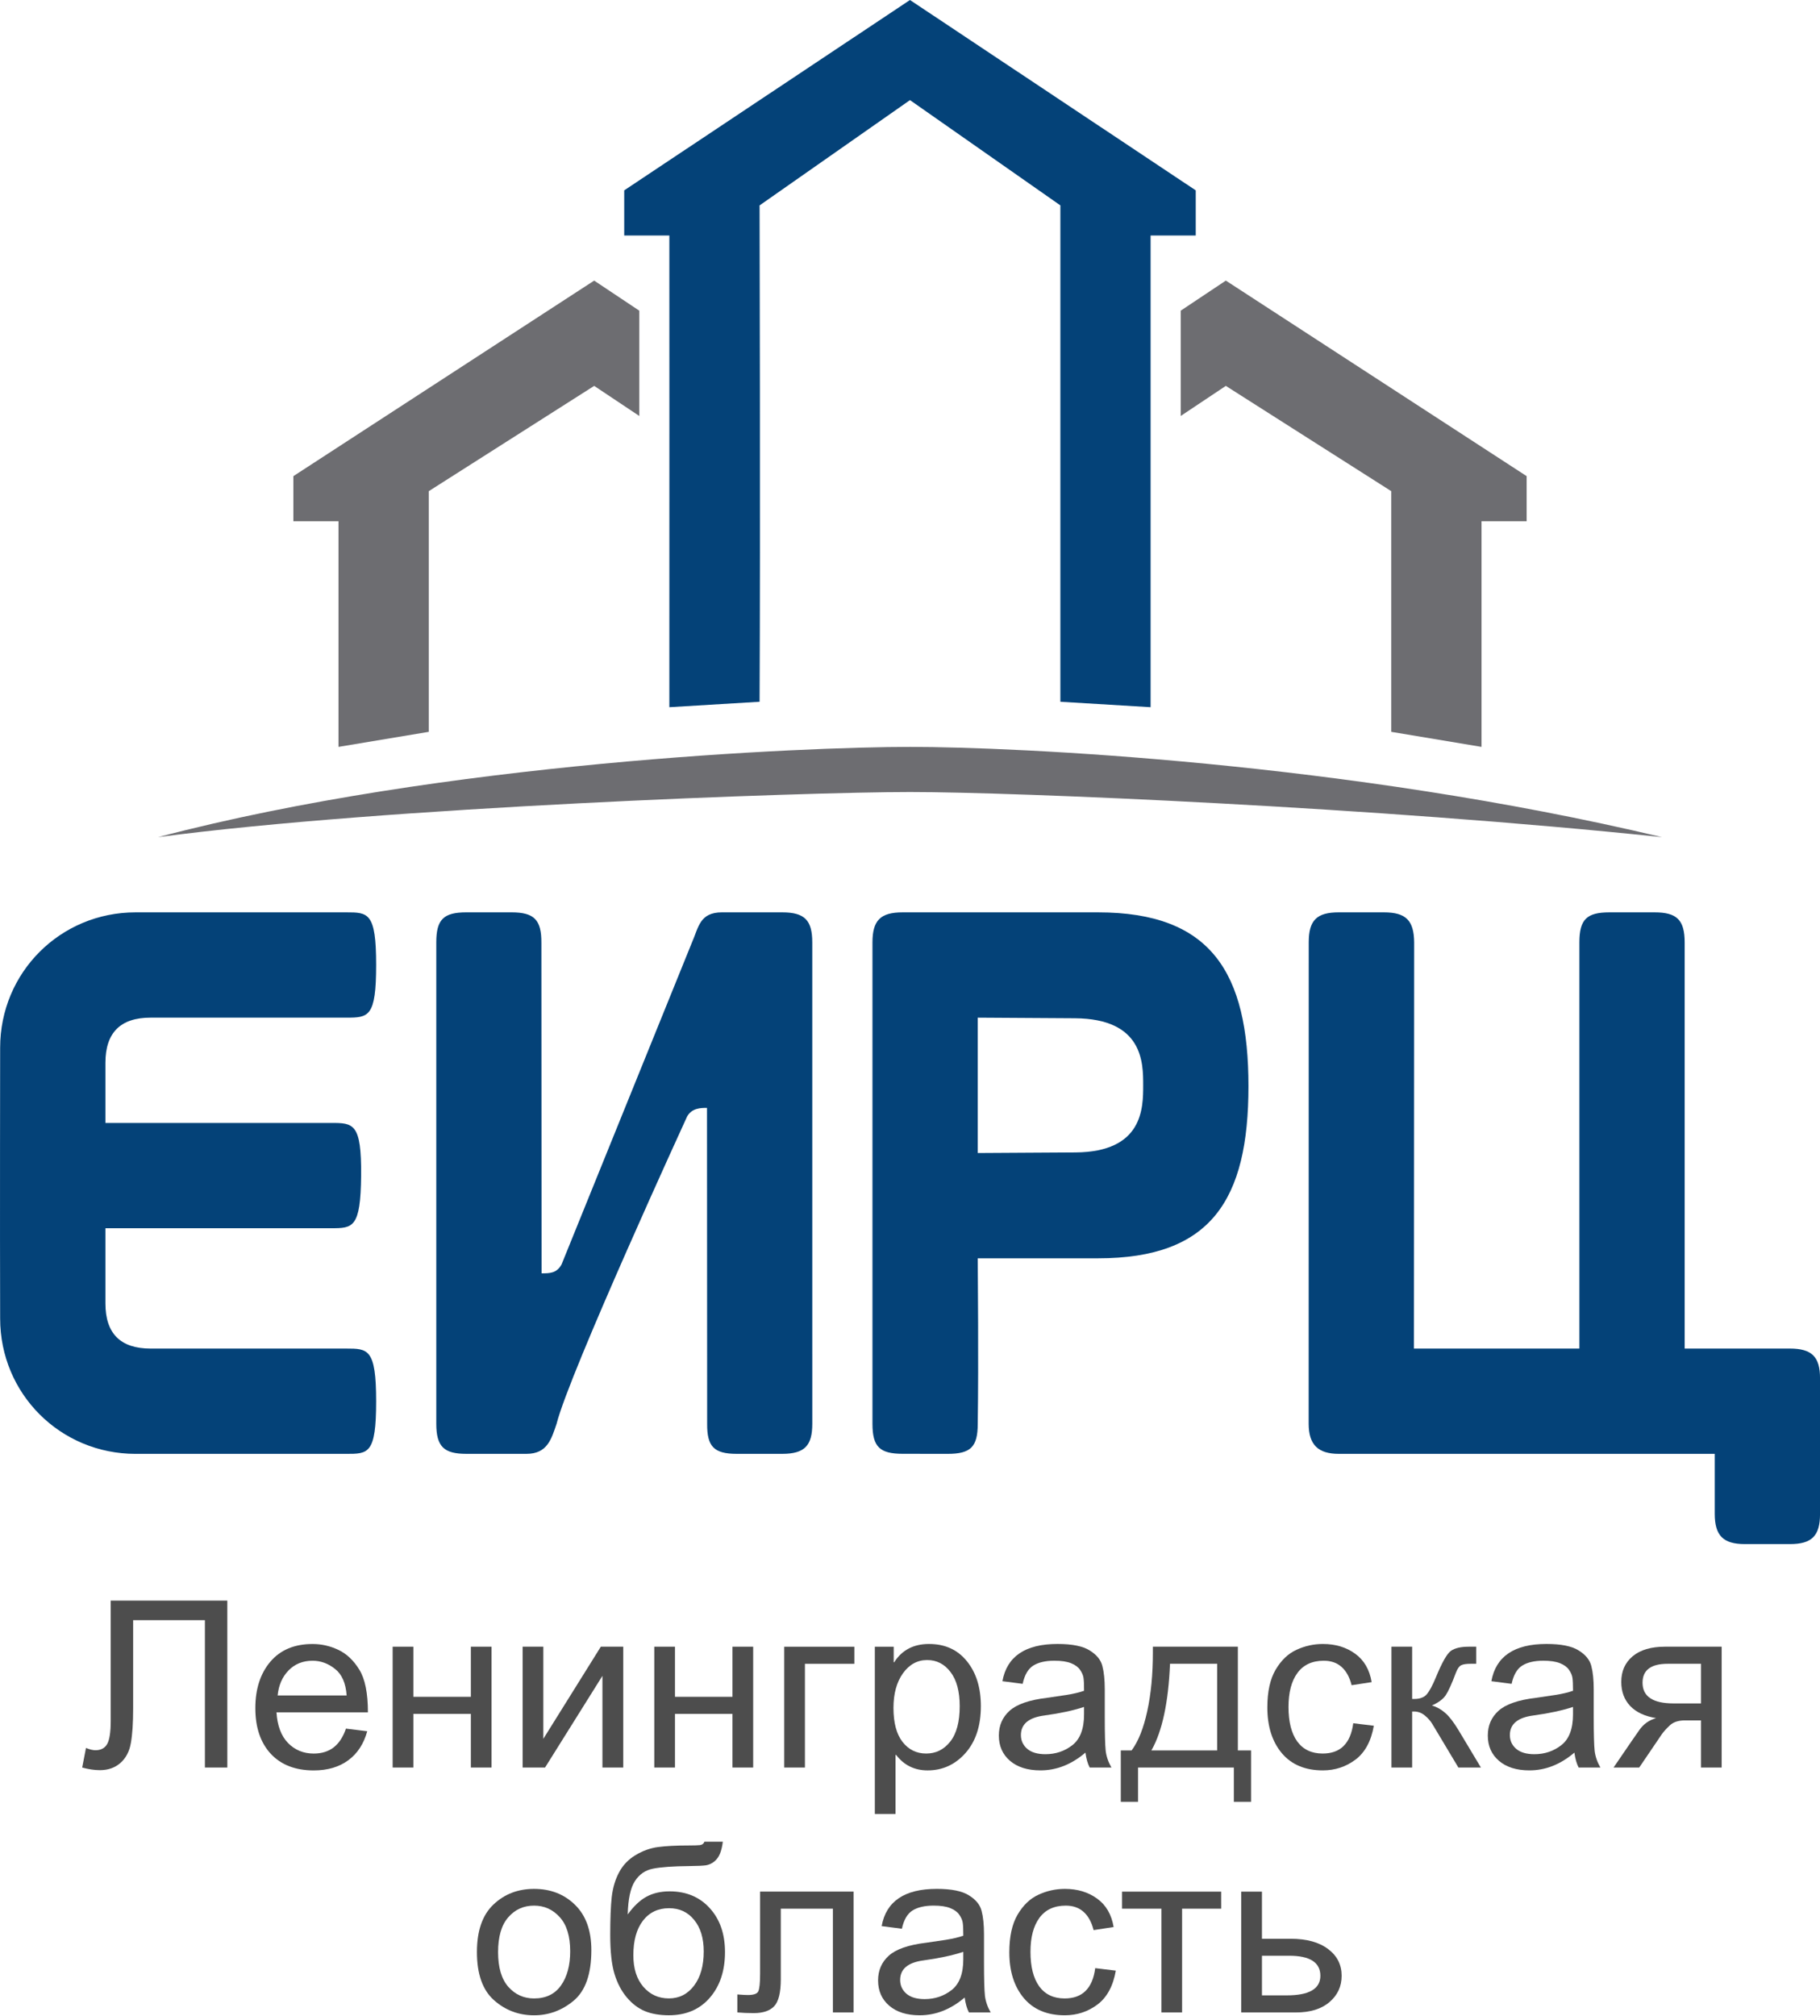
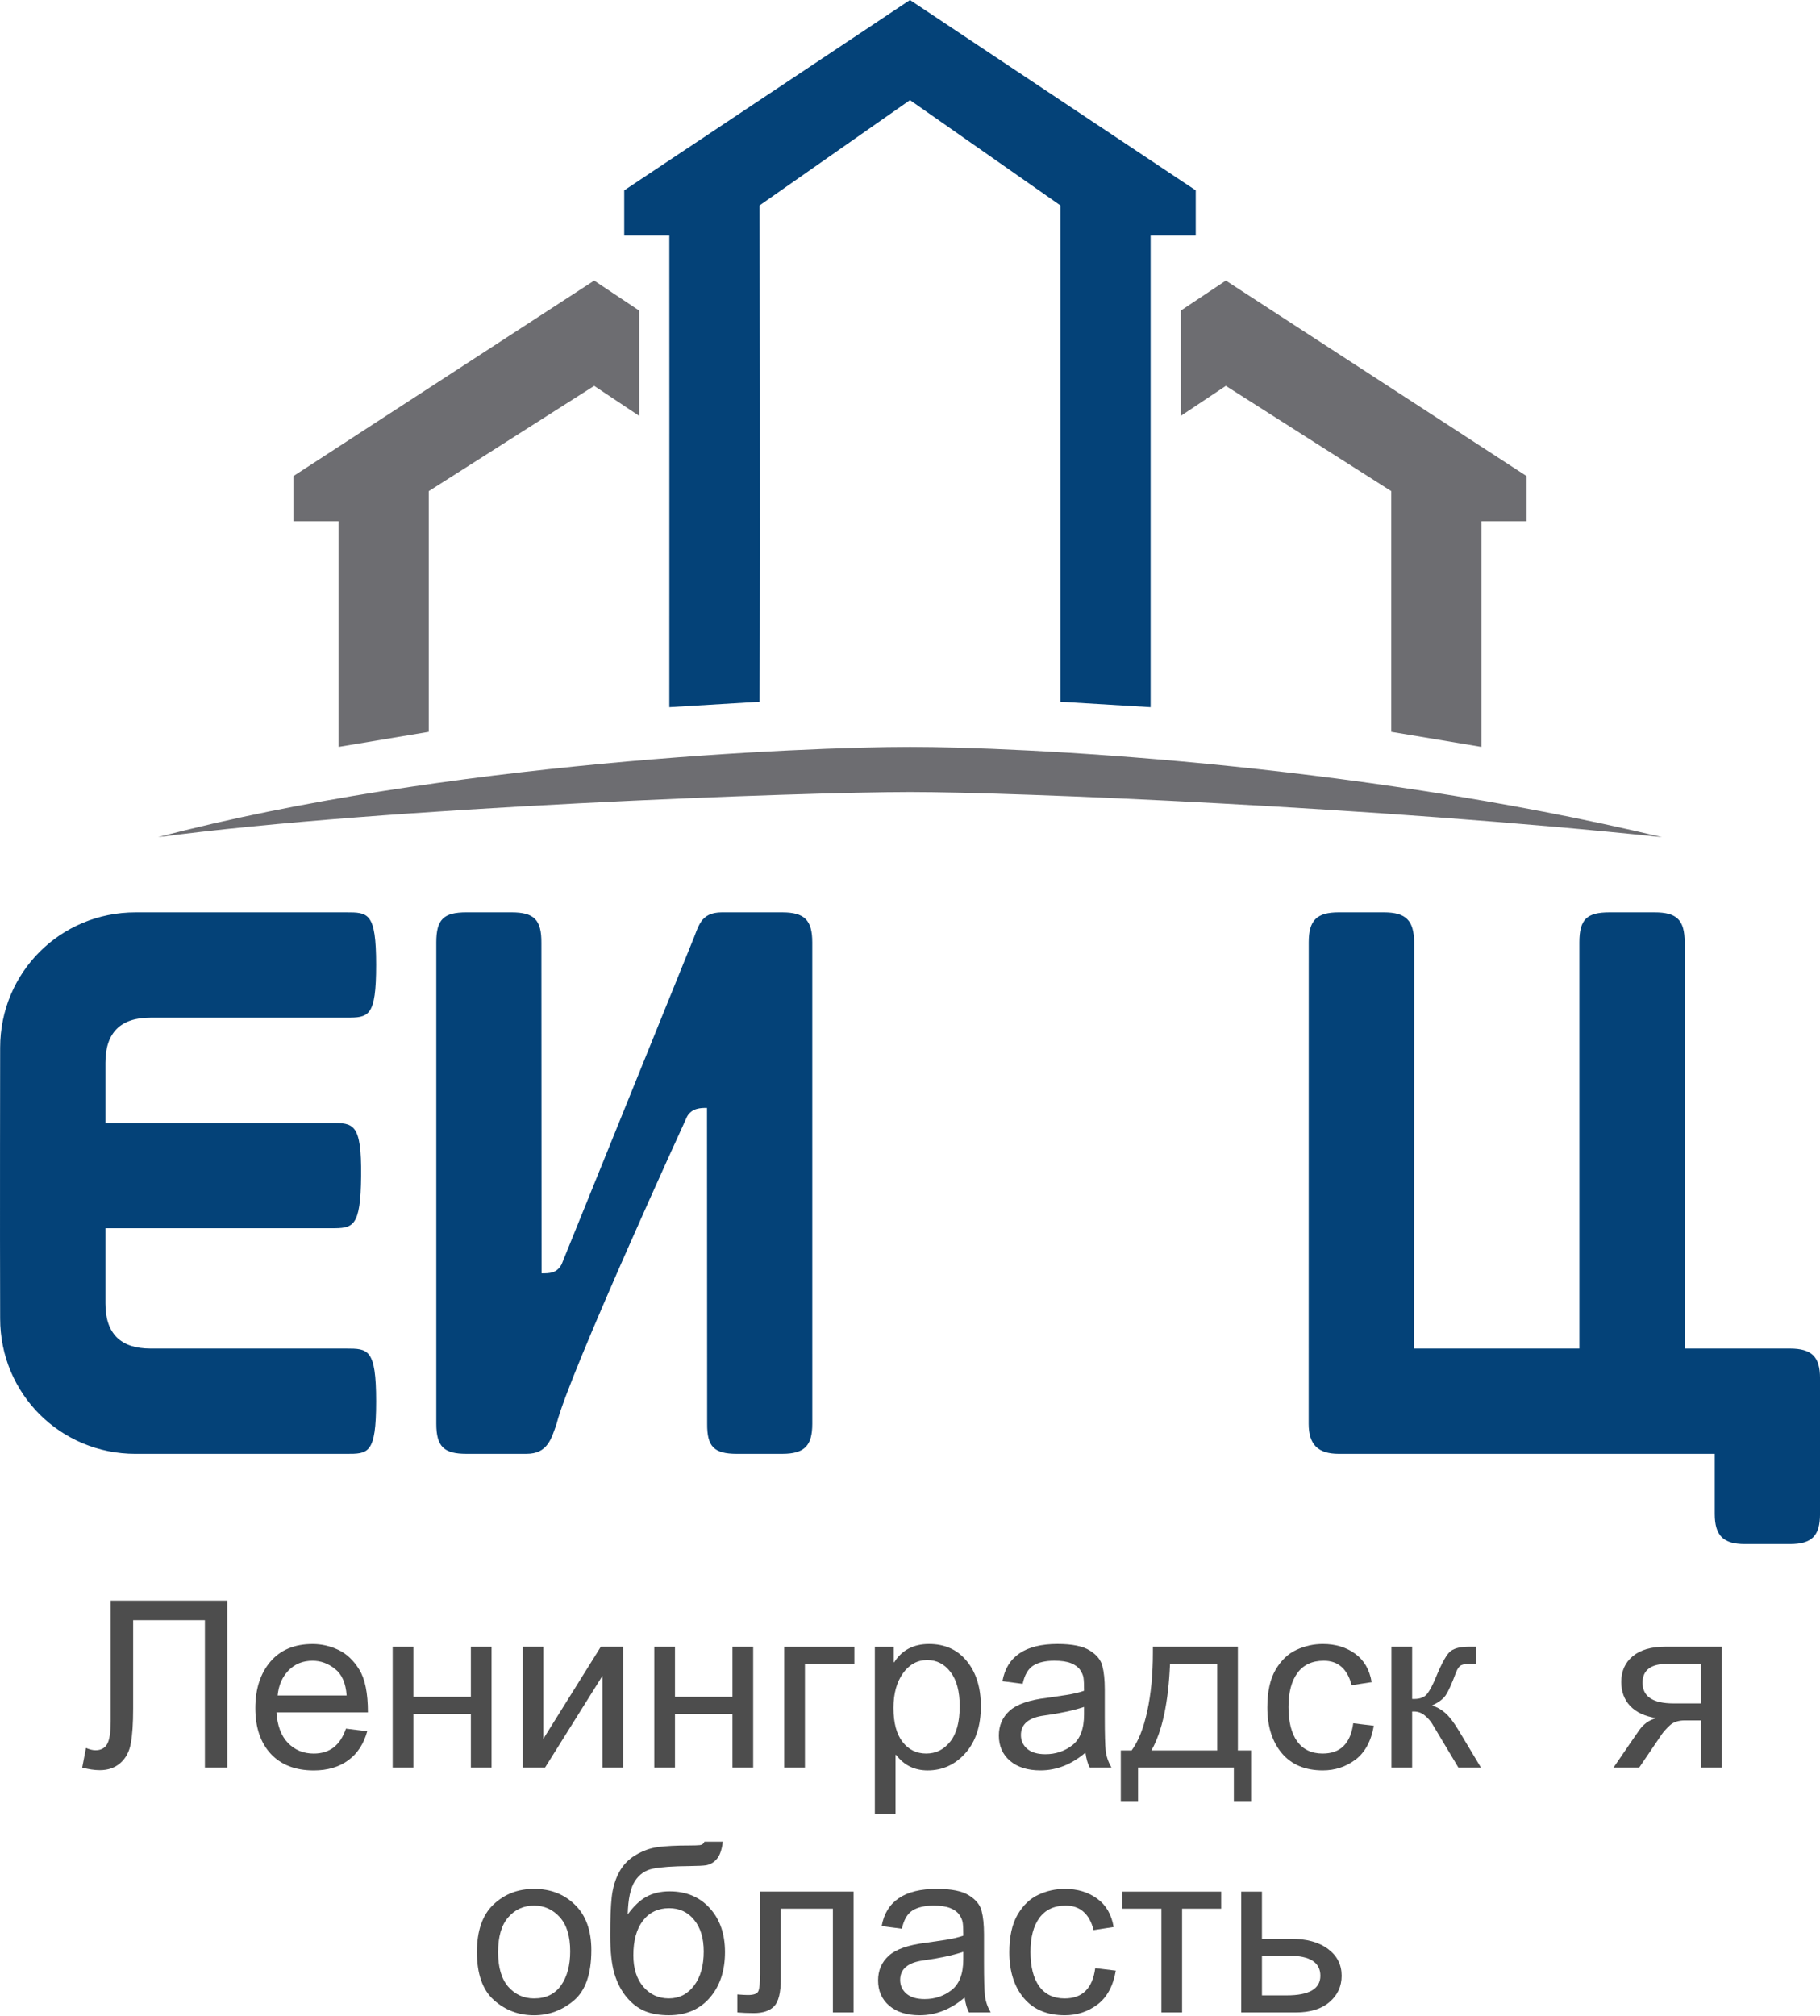
<svg xmlns="http://www.w3.org/2000/svg" width="343.02pt" height="379.9pt" version="1.1" viewBox="0 0 343.02 379.9">
  <g transform="translate(-25.485 -58.65)">
    <g fill="#044278">
      <path d="m172.91 230.59c4.231 0 5.665 1.49 5.665 5.655l4e-3 90.723c0 4.1-1.414 5.669-5.679 5.669h-8.56c-4.338 0-5.604-1.419-5.576-5.647 0 0-0.028-56.715-0.028-59.55-1.135 0-2.835 0-3.749 1.621 0 0-22.224 48.409-24.598 57.906-0.977 2.842-1.715 5.669-5.669 5.669h-11.339c-4.188 0-5.669-1.32-5.669-5.669v-90.709c0-4.319 1.359-5.669 5.669-5.669h8.504c4.287 0 5.669 1.416 5.635 5.758 0 0 0.035 59.439 0.035 62.273 1.536 0 2.835 0 3.766-1.671l24.58-60.692c1.259-2.835 1.421-5.669 5.669-5.669z" />
      <path d="m277.8 230.59h8.504c4.168 0 5.669 1.522 5.712 5.676l-0.042 76.529h31.181v-76.535c0-4.346 1.389-5.669 5.669-5.669h8.504c4.167 0 5.669 1.398 5.669 5.669v76.535h19.803c4.175 0 5.709 1.55 5.709 5.603v25.578c0 4.105-1.537 5.669-5.669 5.669h-8.504c-4.082 0-5.657-1.612-5.669-5.669l4e-5 -11.339h-70.866c-3.891 0-5.669-1.715-5.669-5.669l0.013-90.742c5.9e-4 -4.148 1.513-5.636 5.657-5.636z" />
      <path d="m90.709 230.59c4.152 0 5.669 0 5.669 9.883 0 9.883-1.419 9.96-5.669 9.96h-36.85c-5.669 0-8.504 2.835-8.504 8.504v11.339h42.52c4.217 0 5.756 0.033 5.669 9.92-0.087 9.887-1.551 9.923-5.669 9.923h-42.52v14.173c0 5.669 2.835 8.504 8.504 8.504h36.85c4.119 0 5.669 0 5.669 9.949s-1.491 9.894-5.669 9.894l-39.685 1e-5c-14.173 0-25.512-11.339-25.512-25.512-0.06-17 0-51.024 0-51.024 0-14.173 11.339-25.512 25.512-25.512z" />
-       <path d="m189.92 236.26c0-4.15 1.497-5.669 5.669-5.669h36.85c21.291 0 28.346 11.339 28.346 32.764 0 21.425-7.055 32.433-28.346 32.433h-22.677c0 2.835 0.18 18.901 0 31.181 0 4.379-1.341 5.669-5.669 5.669l-8.483-0.01c-4.298-5e-3 -5.691-1.277-5.691-5.659m19.843-76.535v25.512l18.385-0.111c12.796-0.077 12.796-8.393 12.796-12.666 0-4.231 0-12.539-12.89-12.62z" />
    </g>
  </g>
  <g transform="matrix(1.233 0 0 1.221 -85.264 -128.52)" fill="#4d4d4d" stroke-width=".815" style="shape-inside:url(#rect894);white-space:pre" aria-label="Ленинградская область">
    <path d="m103.9 378.07h-3.428v-22.746h-10.969v13.676q0 3.357-0.352 5.309-0.334 1.934-1.6 3.059-1.248 1.107-3.129 1.107-1.248 0-2.707-0.404l0.58-3.023q0.861 0.352 1.441 0.352 1.248 0 1.793-0.949 0.545-0.967 0.545-3.586v-18.562h17.824z" />
    <path d="m125.39 369.55h-13.975q0.193 3.094 1.758 4.729 1.582 1.635 3.938 1.635 1.811 0 3.041-0.949 1.23-0.967 1.881-2.9l3.252 0.404q-0.791 2.918-2.9 4.482-2.109 1.565-5.273 1.565-4.201 0-6.574-2.566-2.356-2.584-2.356-7.049 0-4.412 2.285-7.154 2.303-2.742 6.469-2.742 2.039 0 3.92 0.896 1.898 0.896 3.217 3.059 1.318 2.144 1.318 6.592zm-3.252-2.602q-0.193-2.848-1.775-4.096-1.565-1.266-3.428-1.266-2.232 0-3.674 1.494-1.441 1.494-1.67 3.867z" />
    <path d="m144.29 378.07h-3.164v-8.279h-8.789v8.279h-3.164v-18.65h3.164v7.734h8.789v-7.734h3.164z" />
    <path d="m164.42 378.07h-3.182v-14.15l-8.771 14.15h-3.428v-18.65h3.164v14.221l8.789-14.221h3.428z" />
    <path d="m184.28 378.07h-3.164v-8.279h-8.789v8.279h-3.164v-18.65h3.164v7.734h8.789v-7.734h3.164z" />
    <path d="m199.75 362.06h-7.559v16.014h-3.164v-18.65h10.723z" />
    <path d="m205.83 361.83q1.775-2.83 5.326-2.83 3.674 0 5.801 2.672 2.127 2.654 2.127 6.926 0 4.553-2.356 7.242-2.356 2.672-5.783 2.672-3.006 0-4.816-2.391h-0.088v9.123h-3.164v-25.822h2.883v2.408zm4.904 14.08q2.215 0 3.656-1.828 1.459-1.846 1.459-5.484 0-3.428-1.406-5.273-1.389-1.846-3.568-1.846-2.25 0-3.709 2.057-1.441 2.057-1.441 5.326 0 3.463 1.389 5.256 1.389 1.793 3.621 1.793z" />
    <path d="m239.04 378.07h-3.322q-0.457-0.879-0.65-2.303-3.182 2.742-6.873 2.742-2.953 0-4.658-1.477-1.705-1.477-1.705-3.902 0-2.32 1.635-3.814 1.652-1.512 5.713-2.004l2.953-0.439q1.652-0.264 2.725-0.65 0-1.424-0.088-2.004-0.088-0.598-0.527-1.23-0.422-0.633-1.371-1.02t-2.549-0.387q-2.039 0-3.234 0.756-1.178 0.756-1.617 2.812l-3.094-0.404q0.51-2.865 2.619-4.307 2.109-1.441 5.801-1.441 3.357 0 4.922 1.002 1.582 0.984 1.934 2.391 0.369 1.406 0.369 3.621v4.254q0 3.885 0.141 5.221 0.158 1.318 0.879 2.584zm-4.184-8.209v-1.143q-2.478 0.826-6.064 1.318-3.586 0.475-3.586 3.023 0 1.283 0.967 2.127 0.967 0.826 2.777 0.826 2.338 0 4.113-1.389 1.793-1.406 1.793-4.764z" />
    <path d="m260.39 383.36h-2.637v-5.291h-14.643v5.291h-2.637v-7.928h1.652q1.547-2.109 2.391-6.064 0.861-3.973 0.861-9.053v-0.896h12.99v16.014h2.022zm-5.186-7.928v-13.377h-7.207q-0.369 8.982-2.848 13.377z" />
-     <path d="m279.15 371.62q-0.615 3.568-2.812 5.238-2.197 1.652-4.975 1.652-4.061 0-6.275-2.654-2.215-2.672-2.215-7.066 0-3.639 1.266-5.818 1.283-2.197 3.199-3.076 1.916-0.896 4.025-0.896 2.883 0 4.922 1.494 2.057 1.494 2.531 4.394l-3.059 0.475q-0.475-1.881-1.547-2.83-1.055-0.949-2.707-0.949-2.654 0-4.025 1.881-1.371 1.881-1.371 5.256 0 3.445 1.336 5.326 1.353 1.863 3.885 1.863 2.039 0 3.199-1.16 1.178-1.178 1.477-3.516z" />
+     <path d="m279.15 371.62q-0.615 3.568-2.812 5.238-2.197 1.652-4.975 1.652-4.061 0-6.275-2.654-2.215-2.672-2.215-7.066 0-3.639 1.266-5.818 1.283-2.197 3.199-3.076 1.916-0.896 4.025-0.896 2.883 0 4.922 1.494 2.057 1.494 2.531 4.394l-3.059 0.475q-0.475-1.881-1.547-2.83-1.055-0.949-2.707-0.949-2.654 0-4.025 1.881-1.371 1.881-1.371 5.256 0 3.445 1.336 5.326 1.353 1.863 3.885 1.863 2.039 0 3.199-1.16 1.178-1.178 1.477-3.516" />
    <path d="m295.52 378.07h-3.445q-3.586-6.064-3.99-6.732-0.404-0.686-1.143-1.301-0.721-0.615-1.67-0.615h-0.264v8.648h-3.164v-18.65h3.164v8.068h0.299q1.336 0 1.951-0.738 0.615-0.738 1.371-2.584 1.424-3.498 2.32-4.113 0.914-0.633 2.707-0.633h1.143v2.637h-0.861q-1.002 0-1.441 0.229-0.439 0.211-0.791 1.125-0.949 2.566-1.564 3.498-0.615 0.914-2.109 1.582 1.107 0.334 2.022 1.143 0.914 0.791 2.022 2.637z" />
-     <path d="m313.78 378.07h-3.322q-0.457-0.879-0.65-2.303-3.182 2.742-6.873 2.742-2.953 0-4.658-1.477-1.705-1.477-1.705-3.902 0-2.32 1.635-3.814 1.652-1.512 5.713-2.004l2.953-0.439q1.652-0.264 2.725-0.65 0-1.424-0.088-2.004-0.088-0.598-0.527-1.23-0.422-0.633-1.371-1.02-0.949-0.387-2.549-0.387-2.039 0-3.234 0.756-1.178 0.756-1.617 2.812l-3.094-0.404q0.51-2.865 2.619-4.307 2.109-1.441 5.801-1.441 3.357 0 4.922 1.002 1.582 0.984 1.934 2.391 0.369 1.406 0.369 3.621v4.254q0 3.885 0.141 5.221 0.158 1.318 0.879 2.584zm-4.184-8.209v-1.143q-2.478 0.826-6.064 1.318-3.586 0.475-3.586 3.023 0 1.283 0.967 2.127 0.967 0.826 2.777 0.826 2.338 0 4.113-1.389 1.793-1.406 1.793-4.764z" />
    <path d="m332.32 378.07h-3.164v-7.277h-2.426q-1.547 0-2.356 0.791-0.809 0.773-1.195 1.336l-3.463 5.15h-3.92q3.516-5.203 3.973-5.836 0.457-0.65 1.09-1.107 0.65-0.457 1.441-0.686-2.602-0.422-3.973-1.881-1.353-1.459-1.353-3.709 0-2.478 1.74-3.955 1.758-1.477 4.957-1.477h8.648zm-3.164-9.896v-6.117h-5.08q-3.85 0-3.85 2.918 0 3.199 4.746 3.199z" />
    <path d="m150.79 396.8q3.779 0 6.258 2.461 2.496 2.461 2.496 6.996 0 5.502-2.689 7.787-2.689 2.268-6.064 2.268-3.533 0-6.135-2.338-2.602-2.338-2.602-7.418 0-4.922 2.514-7.33 2.514-2.426 6.223-2.426zm0 16.91q2.707 0 4.113-2.004 1.406-2.004 1.406-5.273 0-3.498-1.6-5.273-1.582-1.775-3.92-1.775-2.408 0-3.955 1.811-1.547 1.793-1.547 5.361 0 3.551 1.564 5.361 1.582 1.793 3.938 1.793z" />
    <path d="m165.1 400.75q1.371-1.916 2.865-2.742 1.512-0.826 3.533-0.826 3.814 0 6.135 2.584 2.338 2.584 2.338 6.785 0 4.342-2.32 7.049-2.32 2.707-6.258 2.707-2.109 0-3.656-0.633-1.547-0.65-2.777-2.127t-1.881-3.621q-0.65-2.162-0.65-6.012 0-3.709 0.229-5.854 0.246-2.162 1.125-3.814 0.879-1.67 2.514-2.654 1.635-1.002 3.428-1.248 1.811-0.246 4.729-0.246 1.178 0 1.688-0.053 0.527-0.07 0.686-0.527h2.812q-0.123 1.055-0.422 1.811-0.281 0.738-0.861 1.23-0.58 0.475-1.266 0.598-0.686 0.105-2.531 0.123-3.832 0.035-5.607 0.404-1.758 0.352-2.76 1.934-1.002 1.565-1.09 5.133zm6.293 12.955q2.373 0 3.85-1.969 1.477-1.969 1.477-5.273 0-3.076-1.459-4.869-1.441-1.811-3.832-1.811-2.531 0-4.008 1.934-1.459 1.934-1.459 5.326 0 3.076 1.529 4.869 1.529 1.793 3.902 1.793z" />
    <path d="m199.63 415.87h-3.164v-16.014h-7.963v10.863q0 3.129-1.02 4.201-1.002 1.055-3.111 1.055-1.318 0-2.514-0.105v-2.777q1.055 0.088 1.617 0.088 1.318 0 1.582-0.562 0.281-0.58 0.281-2.725v-12.674h14.291z" />
    <path d="m220.58 415.87h-3.322q-0.457-0.879-0.65-2.303-3.182 2.742-6.873 2.742-2.953 0-4.658-1.477-1.705-1.477-1.705-3.902 0-2.32 1.635-3.814 1.652-1.512 5.713-2.004l2.953-0.439q1.652-0.264 2.725-0.65 0-1.424-0.088-2.004-0.088-0.598-0.527-1.23-0.422-0.633-1.371-1.02-0.949-0.387-2.549-0.387-2.039 0-3.234 0.756-1.178 0.756-1.617 2.812l-3.094-0.404q0.51-2.865 2.619-4.307 2.109-1.441 5.801-1.441 3.357 0 4.922 1.002 1.582 0.984 1.934 2.391 0.369 1.406 0.369 3.621v4.254q0 3.885 0.141 5.221 0.158 1.318 0.879 2.584zm-4.184-8.209v-1.143q-2.478 0.826-6.064 1.318-3.586 0.475-3.586 3.023 0 1.283 0.967 2.127 0.967 0.826 2.777 0.826 2.338 0 4.113-1.389 1.793-1.406 1.793-4.764z" />
    <path d="m239.71 409.42q-0.615 3.568-2.812 5.238-2.197 1.652-4.975 1.652-4.061 0-6.275-2.654-2.215-2.672-2.215-7.066 0-3.639 1.266-5.818 1.283-2.197 3.199-3.076 1.916-0.896 4.025-0.896 2.883 0 4.922 1.494 2.057 1.494 2.531 4.394l-3.059 0.475q-0.475-1.881-1.547-2.83-1.055-0.949-2.707-0.949-2.654 0-4.025 1.881-1.371 1.881-1.371 5.256 0 3.445 1.336 5.326 1.353 1.863 3.885 1.863 2.039 0 3.199-1.16 1.178-1.178 1.477-3.516z" />
    <path d="m255.82 399.86h-5.977v16.014h-3.164v-16.014h-6.012v-2.637h15.152z" />
    <path d="m262.05 404.5h4.394q3.639 0 5.713 1.582 2.074 1.564 2.074 4.131 0 2.461-1.863 4.061-1.846 1.6-5.133 1.6h-8.35v-18.65h3.164zm0 8.736h3.779q5.15 0 5.15-3.023 0-3.094-4.781-3.094h-4.148z" />
  </g>
  <g transform="translate(-41.089 -15.15)">
    <g transform="translate(4.801)">
      <g transform="translate(2.835)">
        <path transform="translate(-4.801)" d="m209.76 15.15 53.858 35.874v8.504h-8.504v88.898l-17.008-1.024v-93.543l-28.346-19.843-28.346 19.843s0.16 61.793 0 93.543l-17.008 1.024c0.02-30.11 0-88.898 0-88.898h-8.504v-8.504z" fill="#044278" />
        <path d="m145.44 68.031 8.504 5.669v19.843l-8.504-5.669-31.181 19.843v45.354l-17.008 2.835v-42.52h-8.504v-8.504z" fill="#6d6d71" />
        <path d="m264.49 68.031-8.504 5.669v19.843l8.504-5.669 31.181 19.843v45.354l17.008 2.835v-42.52h8.504v-8.504z" fill="#6d6d71" />
      </g>
      <path d="m207.8 155.91c19.843-1e-5 82.205 2.835 141.73 17.008-53.858-5.669-121.89-8.504-141.73-8.504s-99.213 2.835-141.73 8.504c53.858-14.173 121.89-17.008 141.73-17.008z" fill="#6d6d71" />
    </g>
  </g>
</svg>